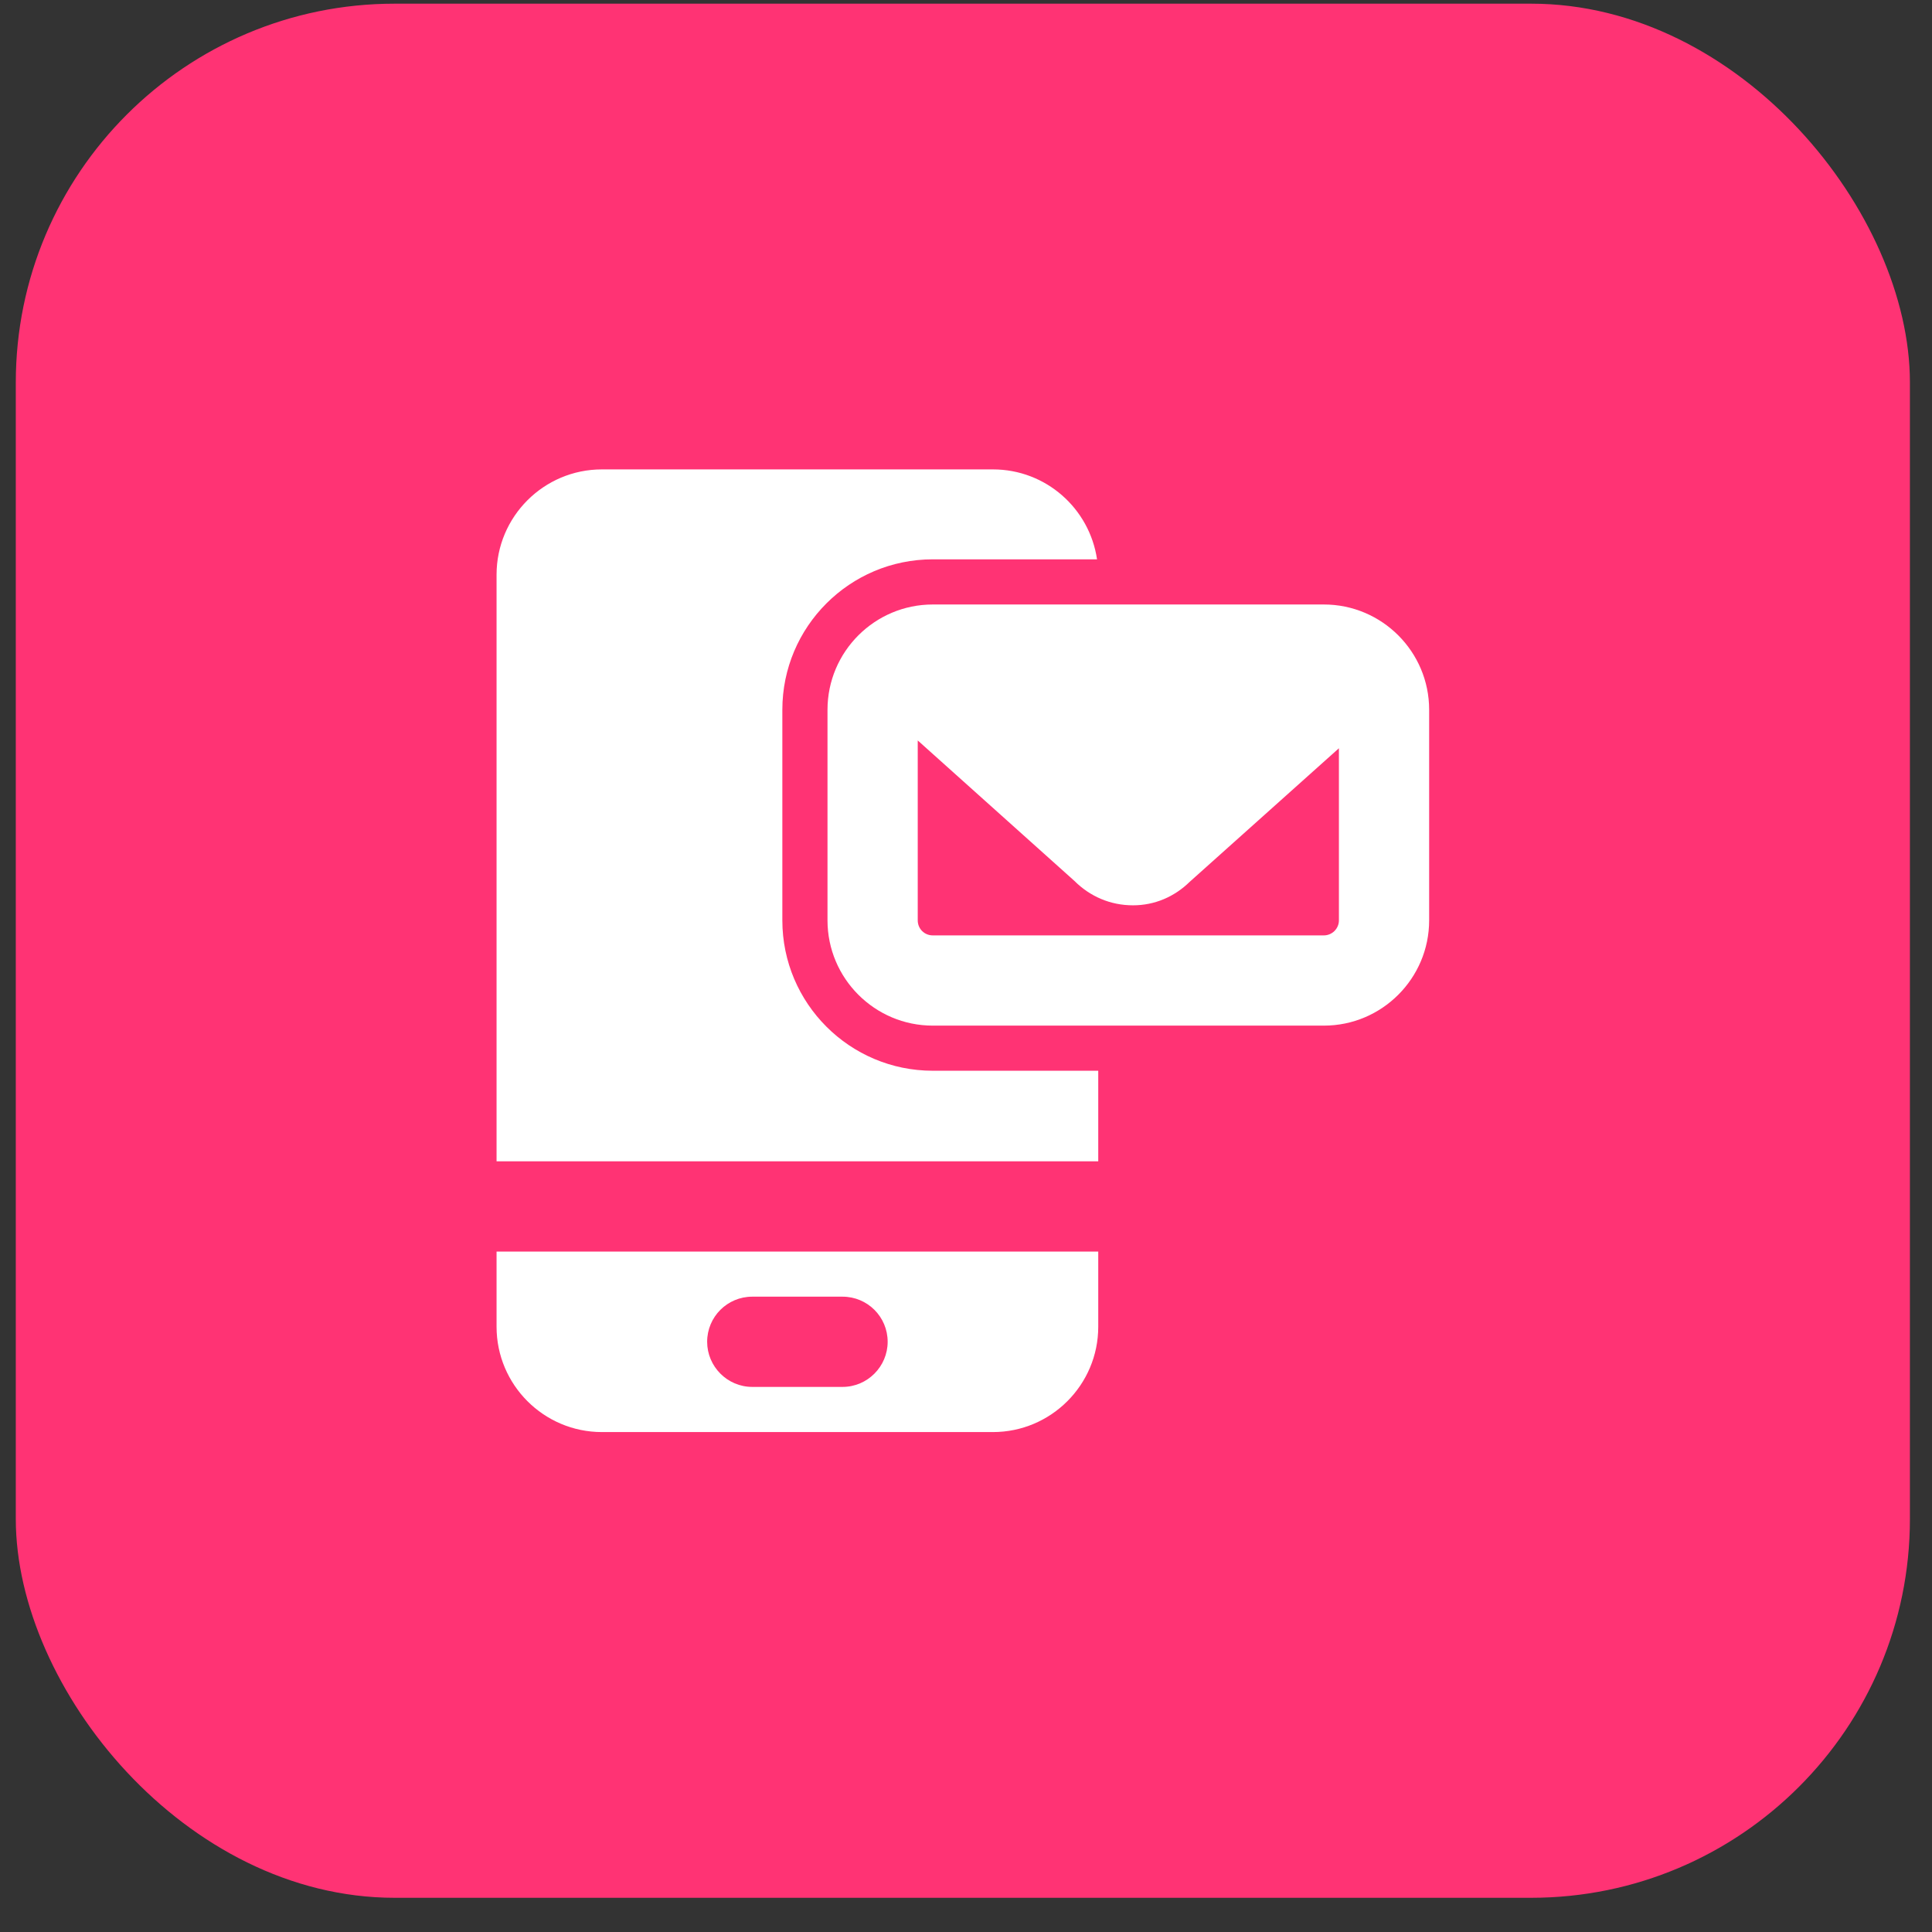
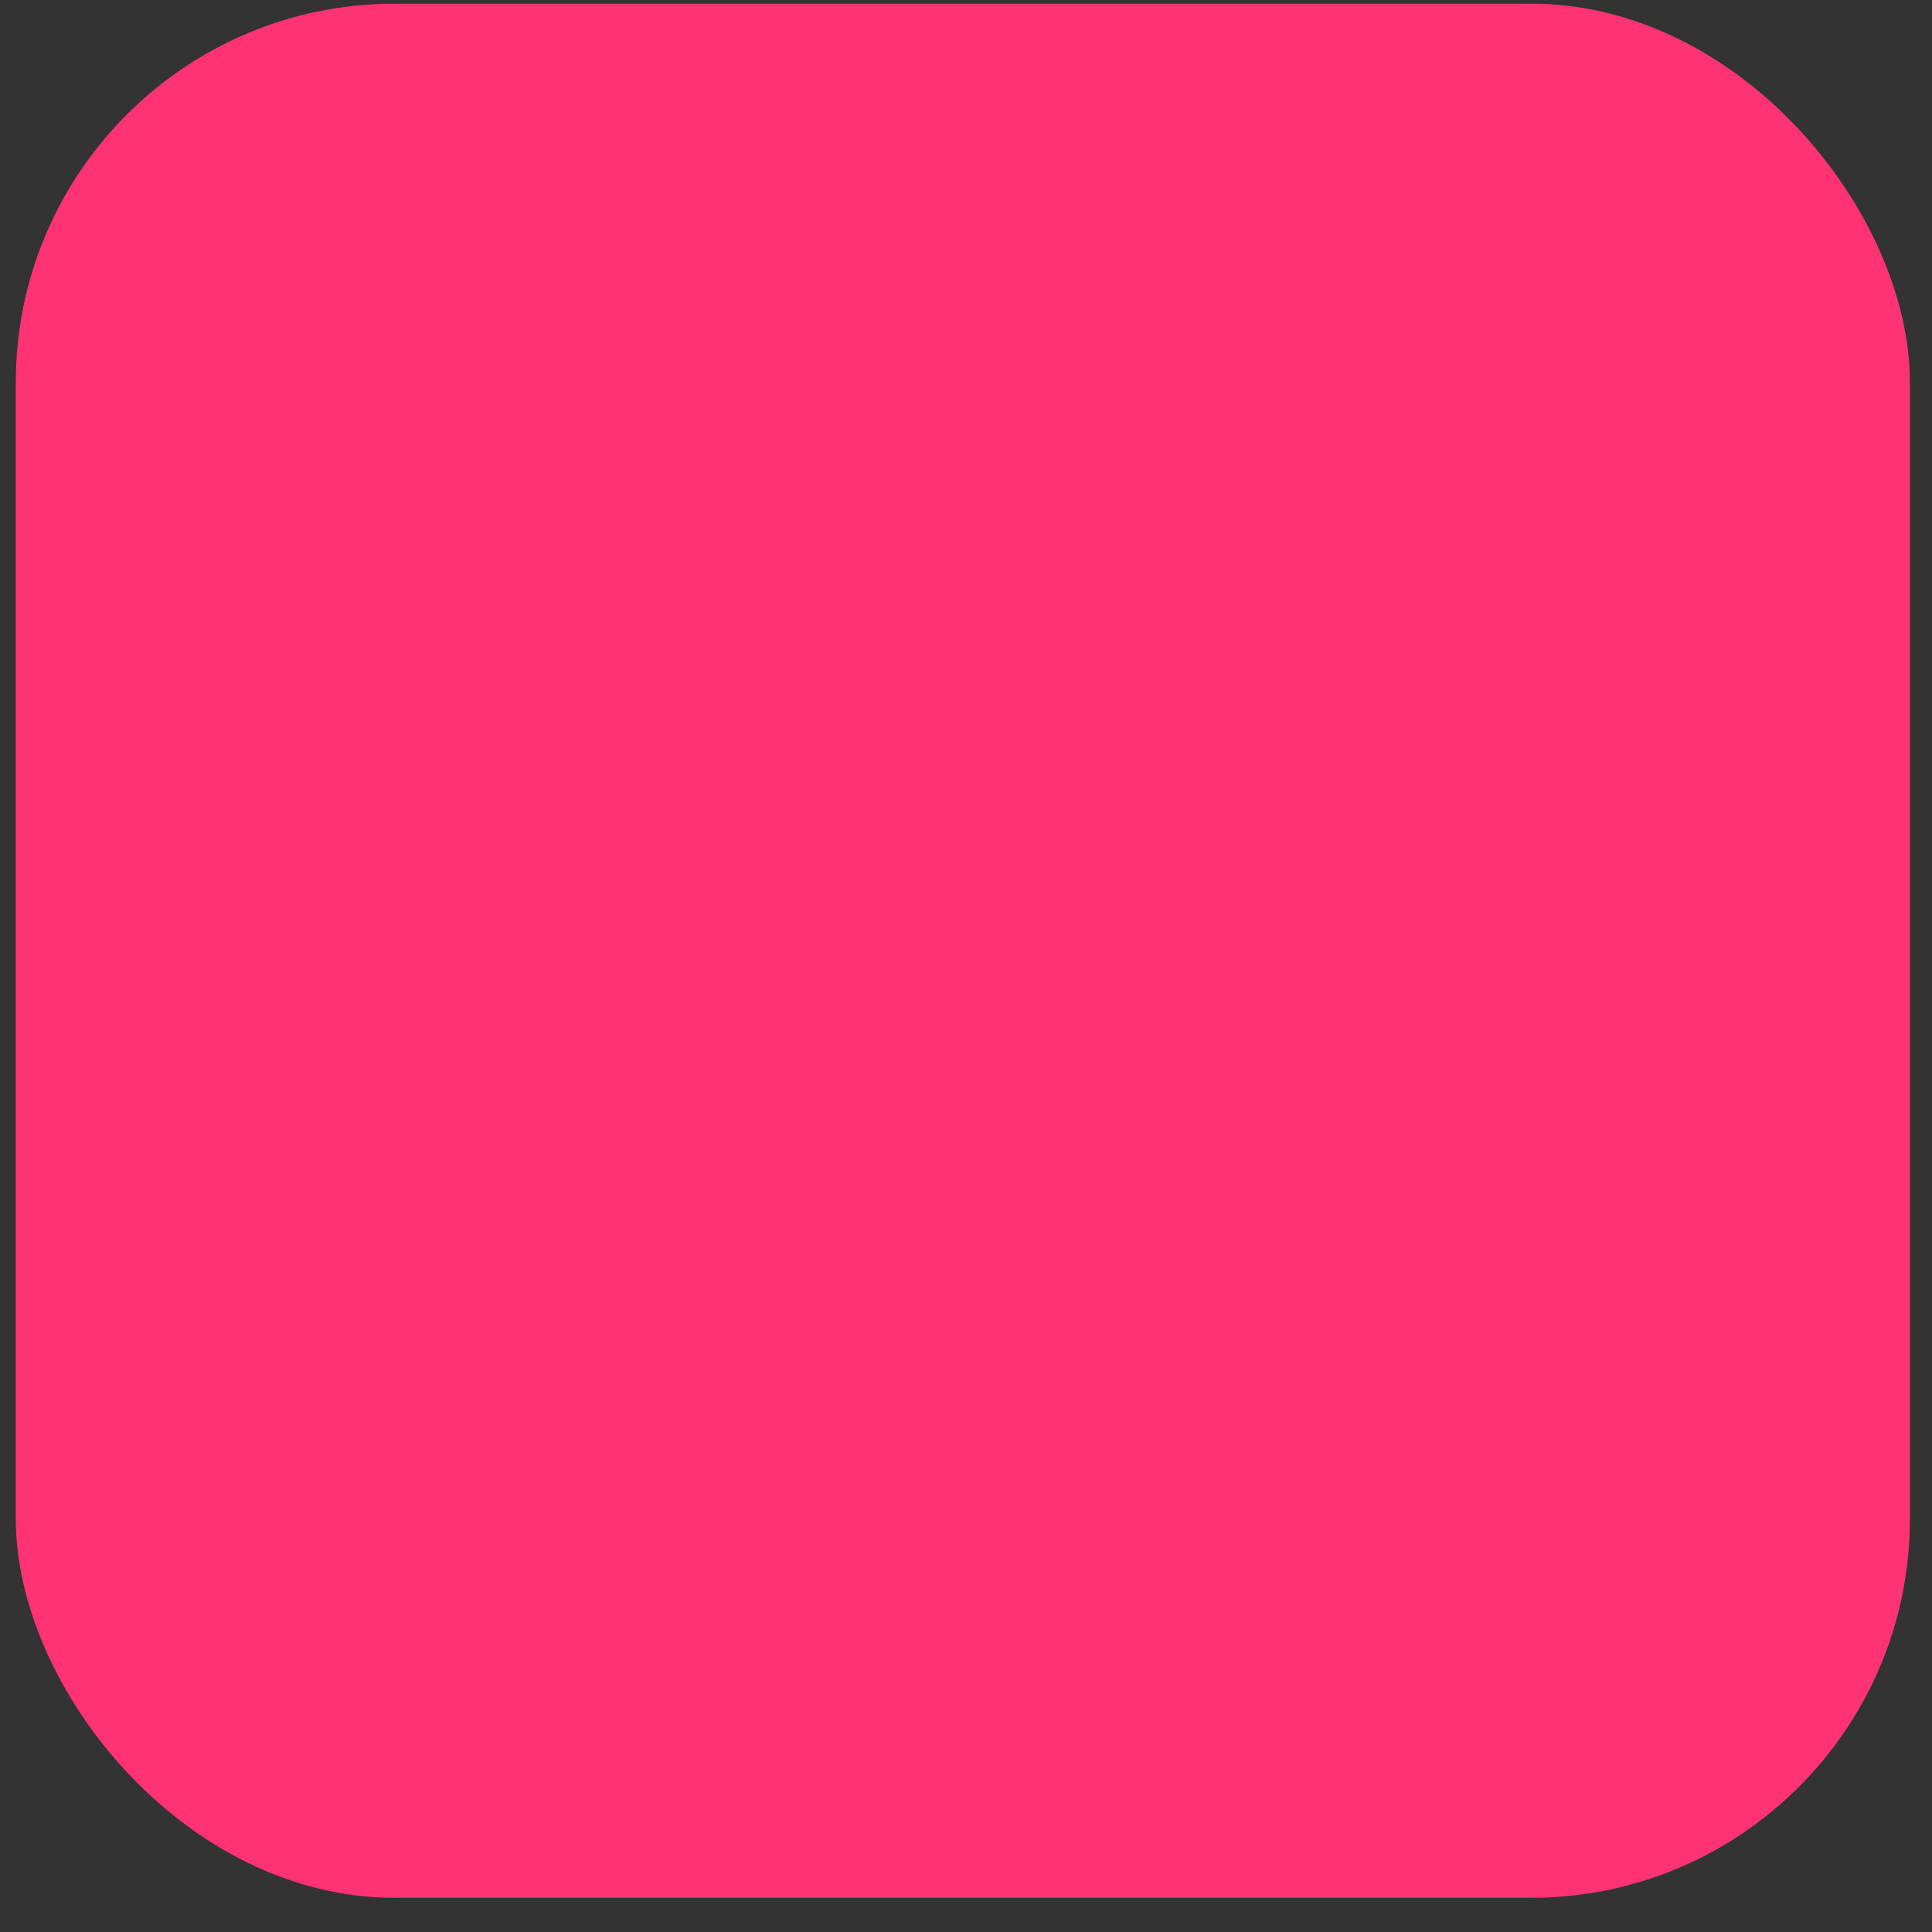
<svg xmlns="http://www.w3.org/2000/svg" width="51" height="51" viewBox="0 0 51 51" fill="none">
  <rect x="0" y="0" width="51" height="51" fill="#333333" stroke="none" />
  <rect x="0.417" y="0.097" width="50" height="50" rx="10" fill="#FF3374" />
-   <path d="M28.991 28.265V30.656H13.108V15.17C13.108 13.638 14.355 12.391 15.888 12.391H26.211C27.609 12.391 28.761 13.423 28.959 14.765H24.623C22.431 14.765 20.652 16.544 20.652 18.736V24.295C20.652 26.486 22.431 28.265 24.623 28.265H28.991Z" fill="white" />
-   <path d="M13.108 33.038V35.023C13.108 36.556 14.355 37.803 15.888 37.803H26.211C27.744 37.803 28.991 36.556 28.991 35.023V33.038H13.108ZM22.241 36.611H19.858C19.199 36.611 18.667 36.071 18.667 35.42C18.667 34.761 19.199 34.229 19.858 34.229H22.241C22.9 34.229 23.432 34.761 23.432 35.42C23.432 36.071 22.9 36.611 22.241 36.611Z" fill="white" />
-   <path d="M34.947 15.957H24.623C23.09 15.957 21.844 17.203 21.844 18.736V24.295C21.844 25.827 23.09 27.074 24.623 27.074H34.947C36.479 27.074 37.726 25.827 37.726 24.295V18.736C37.726 17.203 36.479 15.957 34.947 15.957ZM35.344 24.295C35.344 24.517 35.161 24.692 34.947 24.692H24.623C24.401 24.692 24.226 24.517 24.226 24.295V19.546L28.363 23.255C28.776 23.667 29.316 23.898 29.904 23.898H29.912C30.476 23.898 31 23.675 31.405 23.278L35.344 19.752V24.295Z" fill="white" />
</svg>